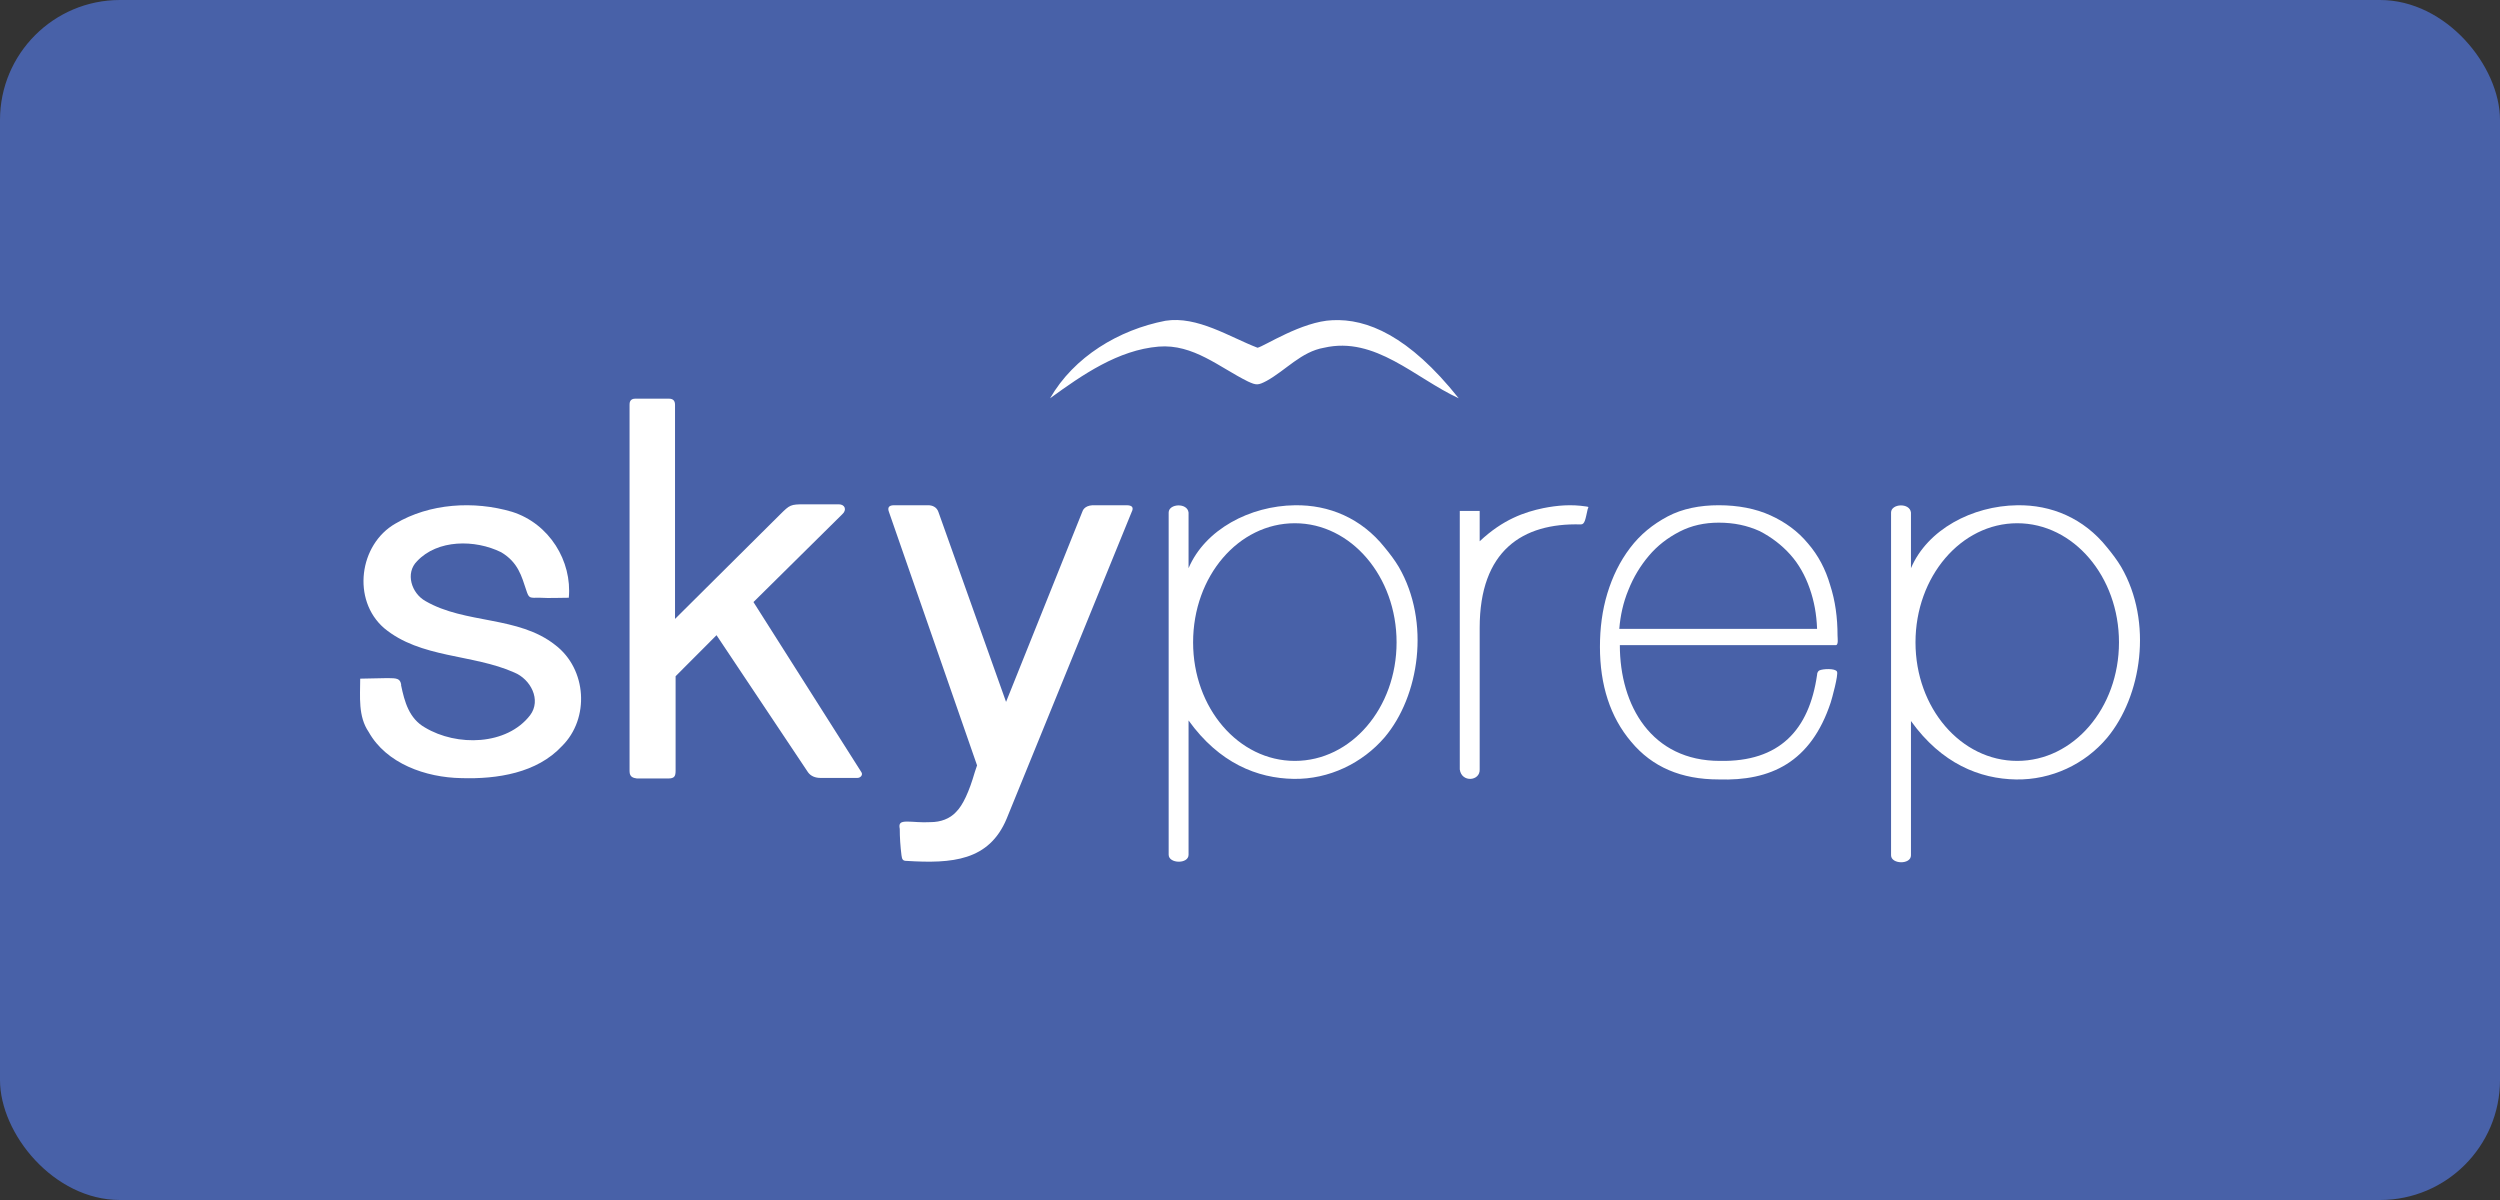
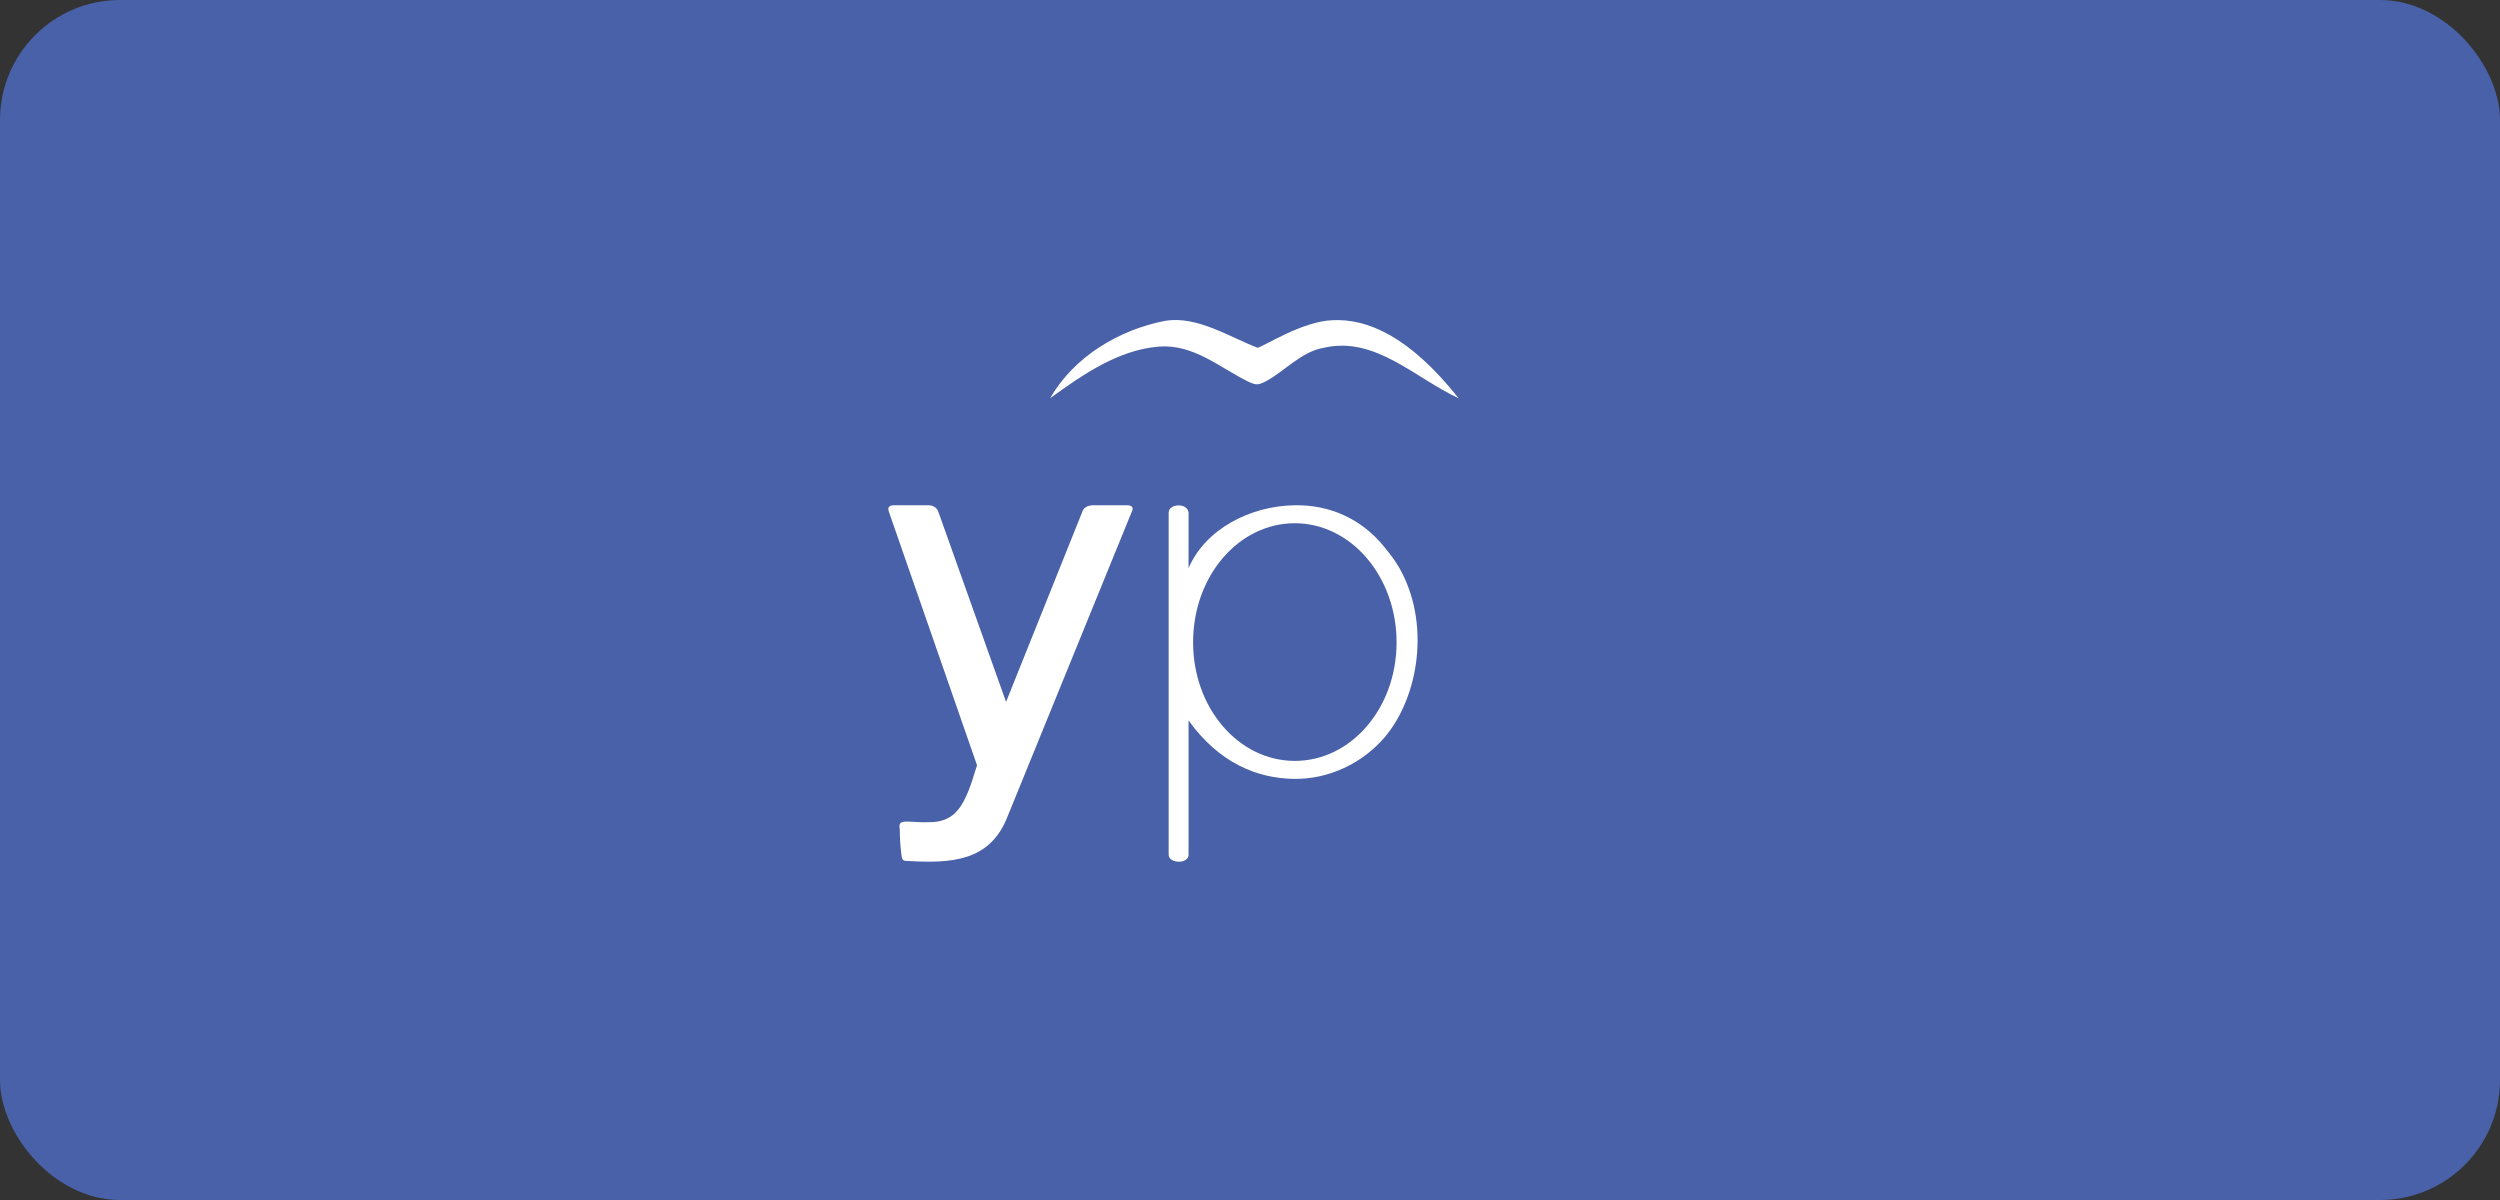
<svg xmlns="http://www.w3.org/2000/svg" width="125" height="60" viewBox="0 0 125 60" fill="none">
  <rect x="0" y="0" width="125" height="60" fill="#333333" stroke="none" />
  <rect width="125" height="60" rx="6" fill="#4861A8" />
  <path d="M52.503 19.915C53.697 17.836 55.942 16.488 58.272 16.038C59.864 15.785 61.483 16.853 62.876 17.387C63.189 17.33 65.093 16.066 66.627 16.01C68.332 15.926 70.436 16.769 72.936 19.915C70.748 18.904 68.759 16.797 66.201 17.387C65.064 17.583 64.297 18.51 63.331 19.044C62.904 19.269 62.819 19.269 62.393 19.072C60.972 18.37 59.665 17.19 57.931 17.33C55.913 17.499 54.123 18.735 52.503 19.915Z" fill="white" />
-   <path d="M31.478 38.559V20.242C31.478 20.158 31.478 19.933 31.762 19.933H33.439C33.666 19.933 33.751 20.046 33.751 20.242V30.946L39.009 25.72C39.492 25.243 39.52 25.215 40.231 25.215H41.936C42.249 25.215 42.362 25.496 42.106 25.72L37.673 30.103L43.073 38.615C43.158 38.756 43.016 38.896 42.874 38.896H41.027C40.771 38.896 40.543 38.812 40.401 38.615L35.826 31.76L33.78 33.811V38.531C33.78 38.812 33.723 38.924 33.41 38.924H31.847C31.677 38.896 31.478 38.868 31.478 38.559Z" fill="white" />
  <path d="M45.358 41.079C45.642 41.079 46.068 41.135 46.523 41.107C47.034 41.107 47.489 40.938 47.802 40.601C48.143 40.264 48.455 39.59 48.74 38.606C48.768 38.55 48.768 38.494 48.796 38.438C48.825 38.382 48.825 38.326 48.853 38.269L44.448 25.599C44.363 25.375 44.448 25.262 44.704 25.262H46.409C46.608 25.262 46.836 25.346 46.921 25.599L50.303 35.095L54.111 25.599C54.139 25.515 54.224 25.29 54.622 25.262H56.328C56.612 25.262 56.697 25.375 56.583 25.599L50.331 40.938C49.45 43.045 47.603 43.186 45.329 43.045C45.13 43.045 45.102 42.961 45.074 42.764C45.017 42.315 44.988 41.865 44.988 41.444C44.931 41.163 45.017 41.079 45.358 41.079Z" fill="white" />
-   <path d="M73.984 27.064C75.149 25.968 76.229 25.603 77.166 25.406C77.877 25.266 78.559 25.21 79.298 25.322C79.44 25.35 79.44 25.322 79.383 25.462C79.27 25.968 79.241 26.221 79.042 26.221C76.115 26.137 73.984 27.541 73.984 31.39V38.47C74.012 39.06 73.074 39.144 72.989 38.47V25.547H73.984V27.064Z" fill="white" />
-   <path d="M90.853 31.415C90.825 30.712 90.711 30.066 90.484 29.42C90.257 28.774 89.944 28.212 89.518 27.734C89.091 27.257 88.58 26.863 87.983 26.555C87.358 26.274 86.704 26.133 85.937 26.133C85.227 26.133 84.573 26.274 83.976 26.583C83.379 26.892 82.868 27.285 82.441 27.791C82.015 28.296 81.674 28.858 81.418 29.504C81.162 30.122 81.02 30.768 80.964 31.443H90.853V31.415ZM80.992 32.257C80.992 35.291 82.584 38.045 85.994 38.045C88.978 38.101 90.456 36.499 90.853 33.746C90.853 33.634 90.91 33.55 90.967 33.522C91.138 33.437 91.763 33.409 91.848 33.578C91.933 33.718 91.592 34.954 91.536 35.123C90.541 38.129 88.523 39.056 85.937 38.972C84.061 38.972 82.612 38.354 81.56 37.09C80.509 35.853 79.997 34.252 79.997 32.342C79.997 31.415 80.111 30.516 80.367 29.673C80.623 28.83 80.992 28.072 81.504 27.397C82.015 26.723 82.64 26.217 83.379 25.824C84.118 25.431 84.999 25.262 85.937 25.262C86.903 25.262 87.784 25.431 88.523 25.768C89.262 26.105 89.887 26.555 90.399 27.173C90.91 27.762 91.28 28.465 91.507 29.252C91.763 30.038 91.877 30.881 91.877 31.78C91.877 31.892 91.933 32.257 91.791 32.257H80.992Z" fill="white" />
-   <path d="M19.772 26.179C21.477 25.168 23.694 25.027 25.598 25.589C27.474 26.179 28.61 28.061 28.44 29.887C27.928 29.887 27.502 29.916 26.991 29.887C26.479 29.887 26.451 29.944 26.308 29.494C26.081 28.82 25.911 28.118 25.058 27.612C23.751 26.966 21.875 26.966 20.852 28.061C20.255 28.651 20.568 29.663 21.278 30.056C23.268 31.208 25.911 30.787 27.758 32.247C29.349 33.455 29.491 35.928 28.099 37.304C26.848 38.653 24.859 38.962 23.069 38.906C21.278 38.877 19.317 38.175 18.436 36.602C17.896 35.815 18.01 34.832 18.01 33.933C18.465 33.933 18.919 33.905 19.374 33.905C19.857 33.905 19.999 33.933 20.056 34.214V34.27C20.227 35.085 20.454 35.928 21.25 36.377C22.841 37.332 25.342 37.276 26.507 35.759C27.076 35.001 26.536 33.961 25.712 33.624C23.637 32.697 21.022 32.922 19.204 31.405C17.584 30 17.953 27.219 19.772 26.179Z" fill="white" />
-   <path d="M95.548 28.41C96.372 26.471 98.617 25.291 100.862 25.263C102.567 25.235 104.187 25.909 105.353 27.37C105.608 27.679 105.864 28.016 106.063 28.353C107.655 31.107 107.086 34.815 105.353 36.894C104.244 38.214 102.567 39.001 100.805 38.973C98.987 38.944 97.082 38.186 95.548 36.051V42.765C95.548 43.243 94.553 43.215 94.553 42.765V25.628C94.553 25.179 95.491 25.123 95.548 25.628V28.41ZM100.862 26.162C98.049 26.162 95.775 28.831 95.775 32.118C95.775 35.405 98.049 38.045 100.862 38.045C103.676 38.045 105.949 35.405 105.949 32.118C105.949 28.831 103.676 26.162 100.862 26.162Z" fill="white" />
  <path d="M59.428 28.41C60.252 26.471 62.497 25.291 64.742 25.263C66.447 25.235 68.067 25.909 69.232 27.37C69.488 27.679 69.744 28.016 69.943 28.353C71.534 31.107 70.966 34.815 69.232 36.866C68.124 38.158 66.447 38.973 64.685 38.944C62.867 38.916 60.962 38.158 59.428 36.023V42.737C59.428 43.215 58.433 43.187 58.433 42.737V25.628C58.433 25.179 59.371 25.123 59.428 25.628V28.41ZM64.742 26.162C61.929 26.162 59.655 28.803 59.655 32.118C59.655 35.405 61.929 38.045 64.742 38.045C67.556 38.045 69.829 35.405 69.829 32.118C69.829 28.831 67.556 26.162 64.742 26.162Z" fill="white" />
</svg>